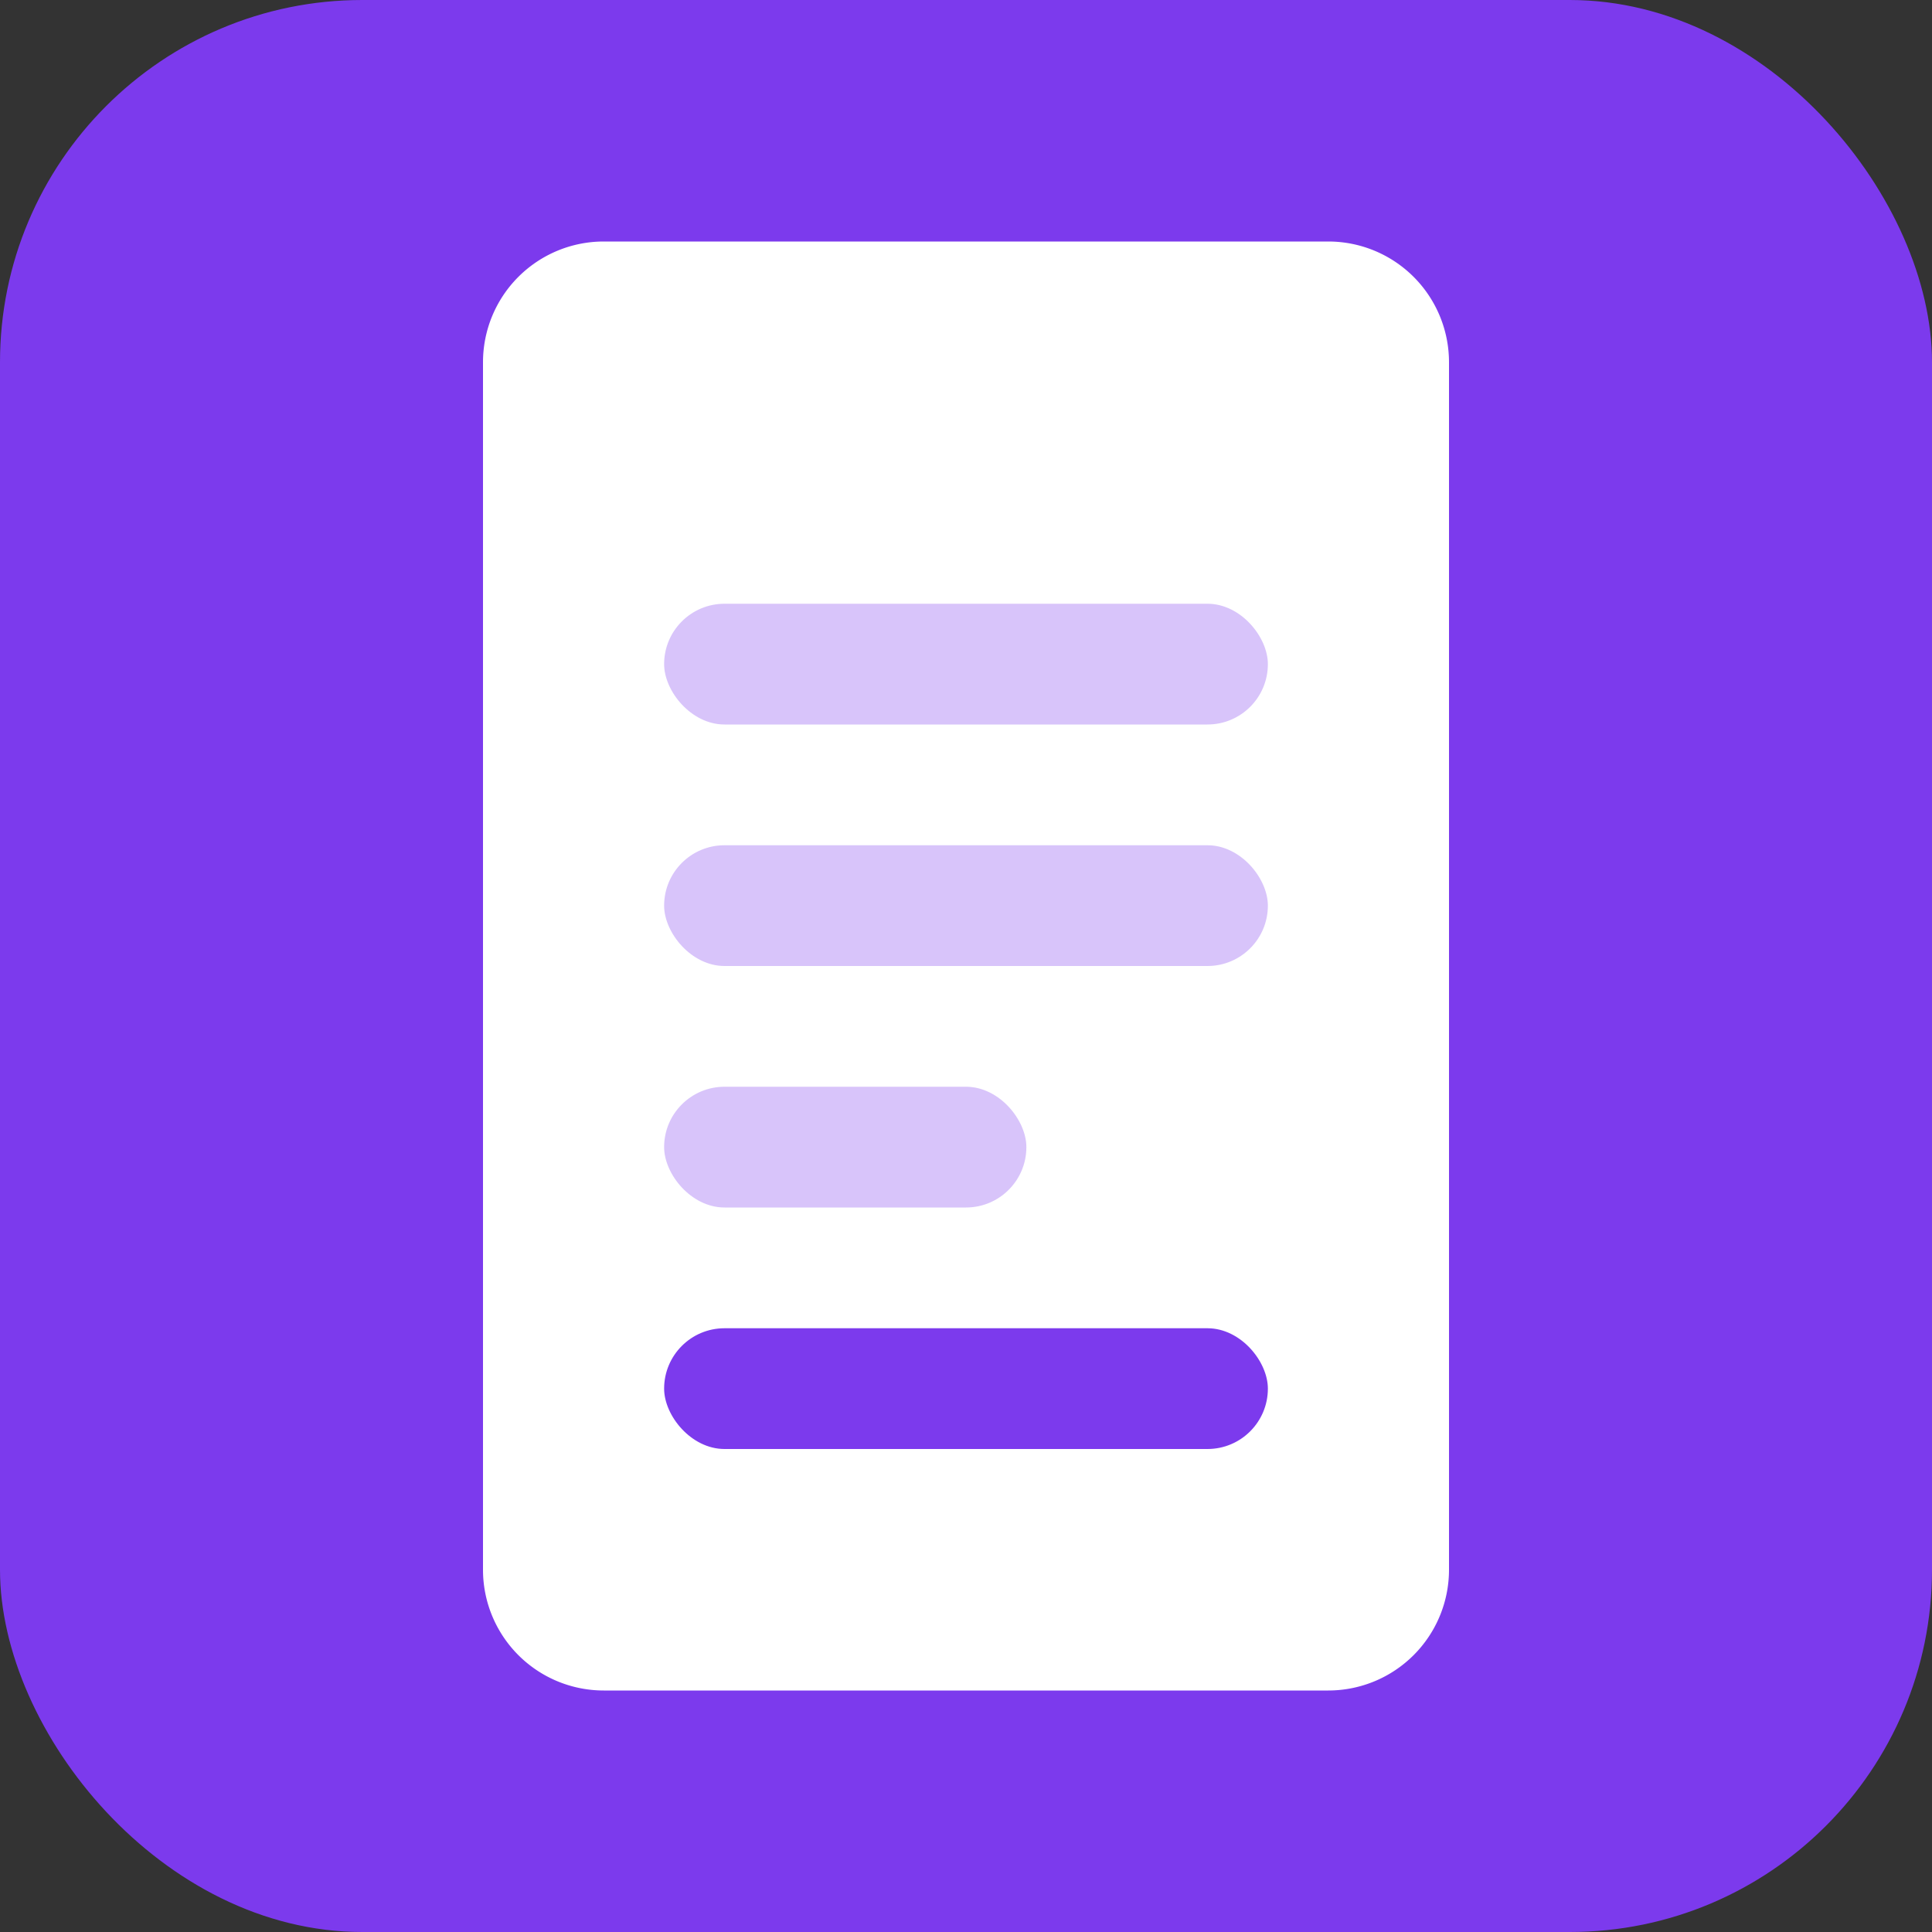
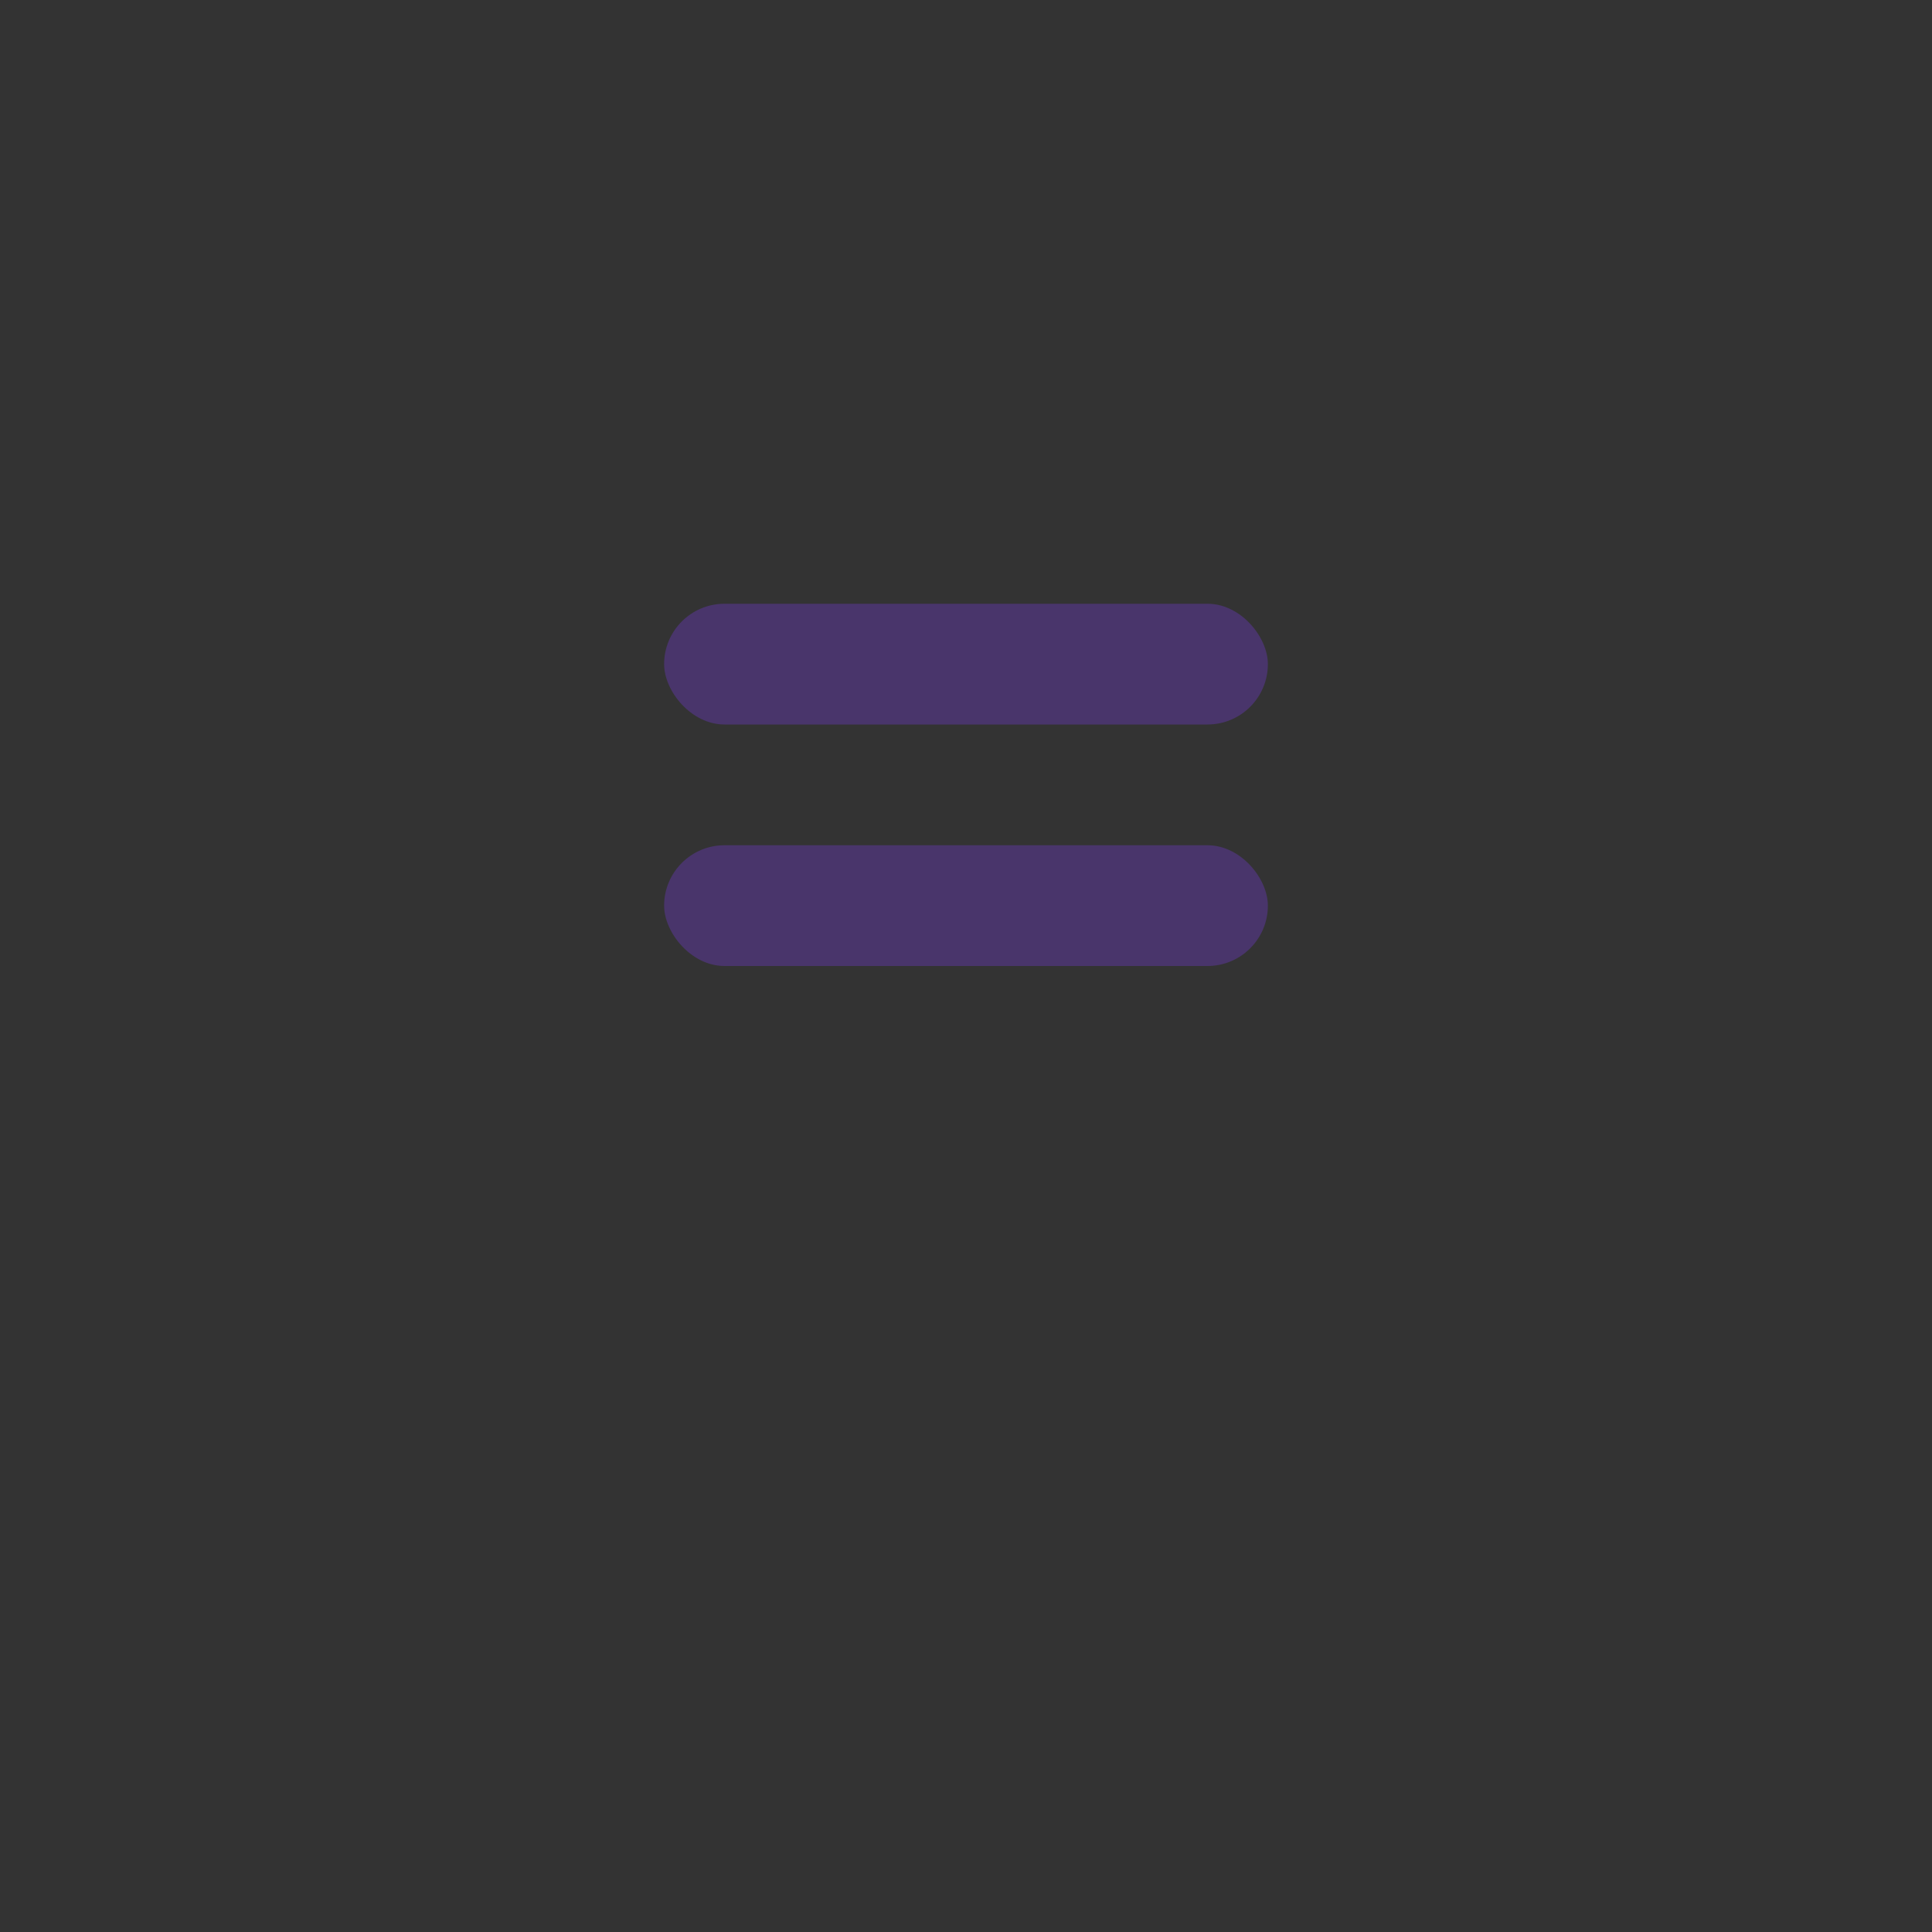
<svg xmlns="http://www.w3.org/2000/svg" width="32" height="32" fill="none">
  <rect width="100%" height="100%" fill="#333333" stroke="none" />
-   <rect width="32" height="32" fill="#7C3AED" rx="6" />
-   <path fill="#fff" d="M8 6a2 2 0 0 1 2-2h12a2 2 0 0 1 2 2v20a2 2 0 0 1-2 2H10a2 2 0 0 1-2-2z" />
  <rect width="10" height="2" x="11" y="10" fill="#7C3AED" fill-opacity=".3" rx="1" />
  <rect width="10" height="2" x="11" y="14" fill="#7C3AED" fill-opacity=".3" rx="1" />
-   <rect width="6" height="2" x="11" y="18" fill="#7C3AED" fill-opacity=".3" rx="1" />
-   <rect width="10" height="2" x="11" y="22" fill="#7C3AED" rx="1" />
</svg>